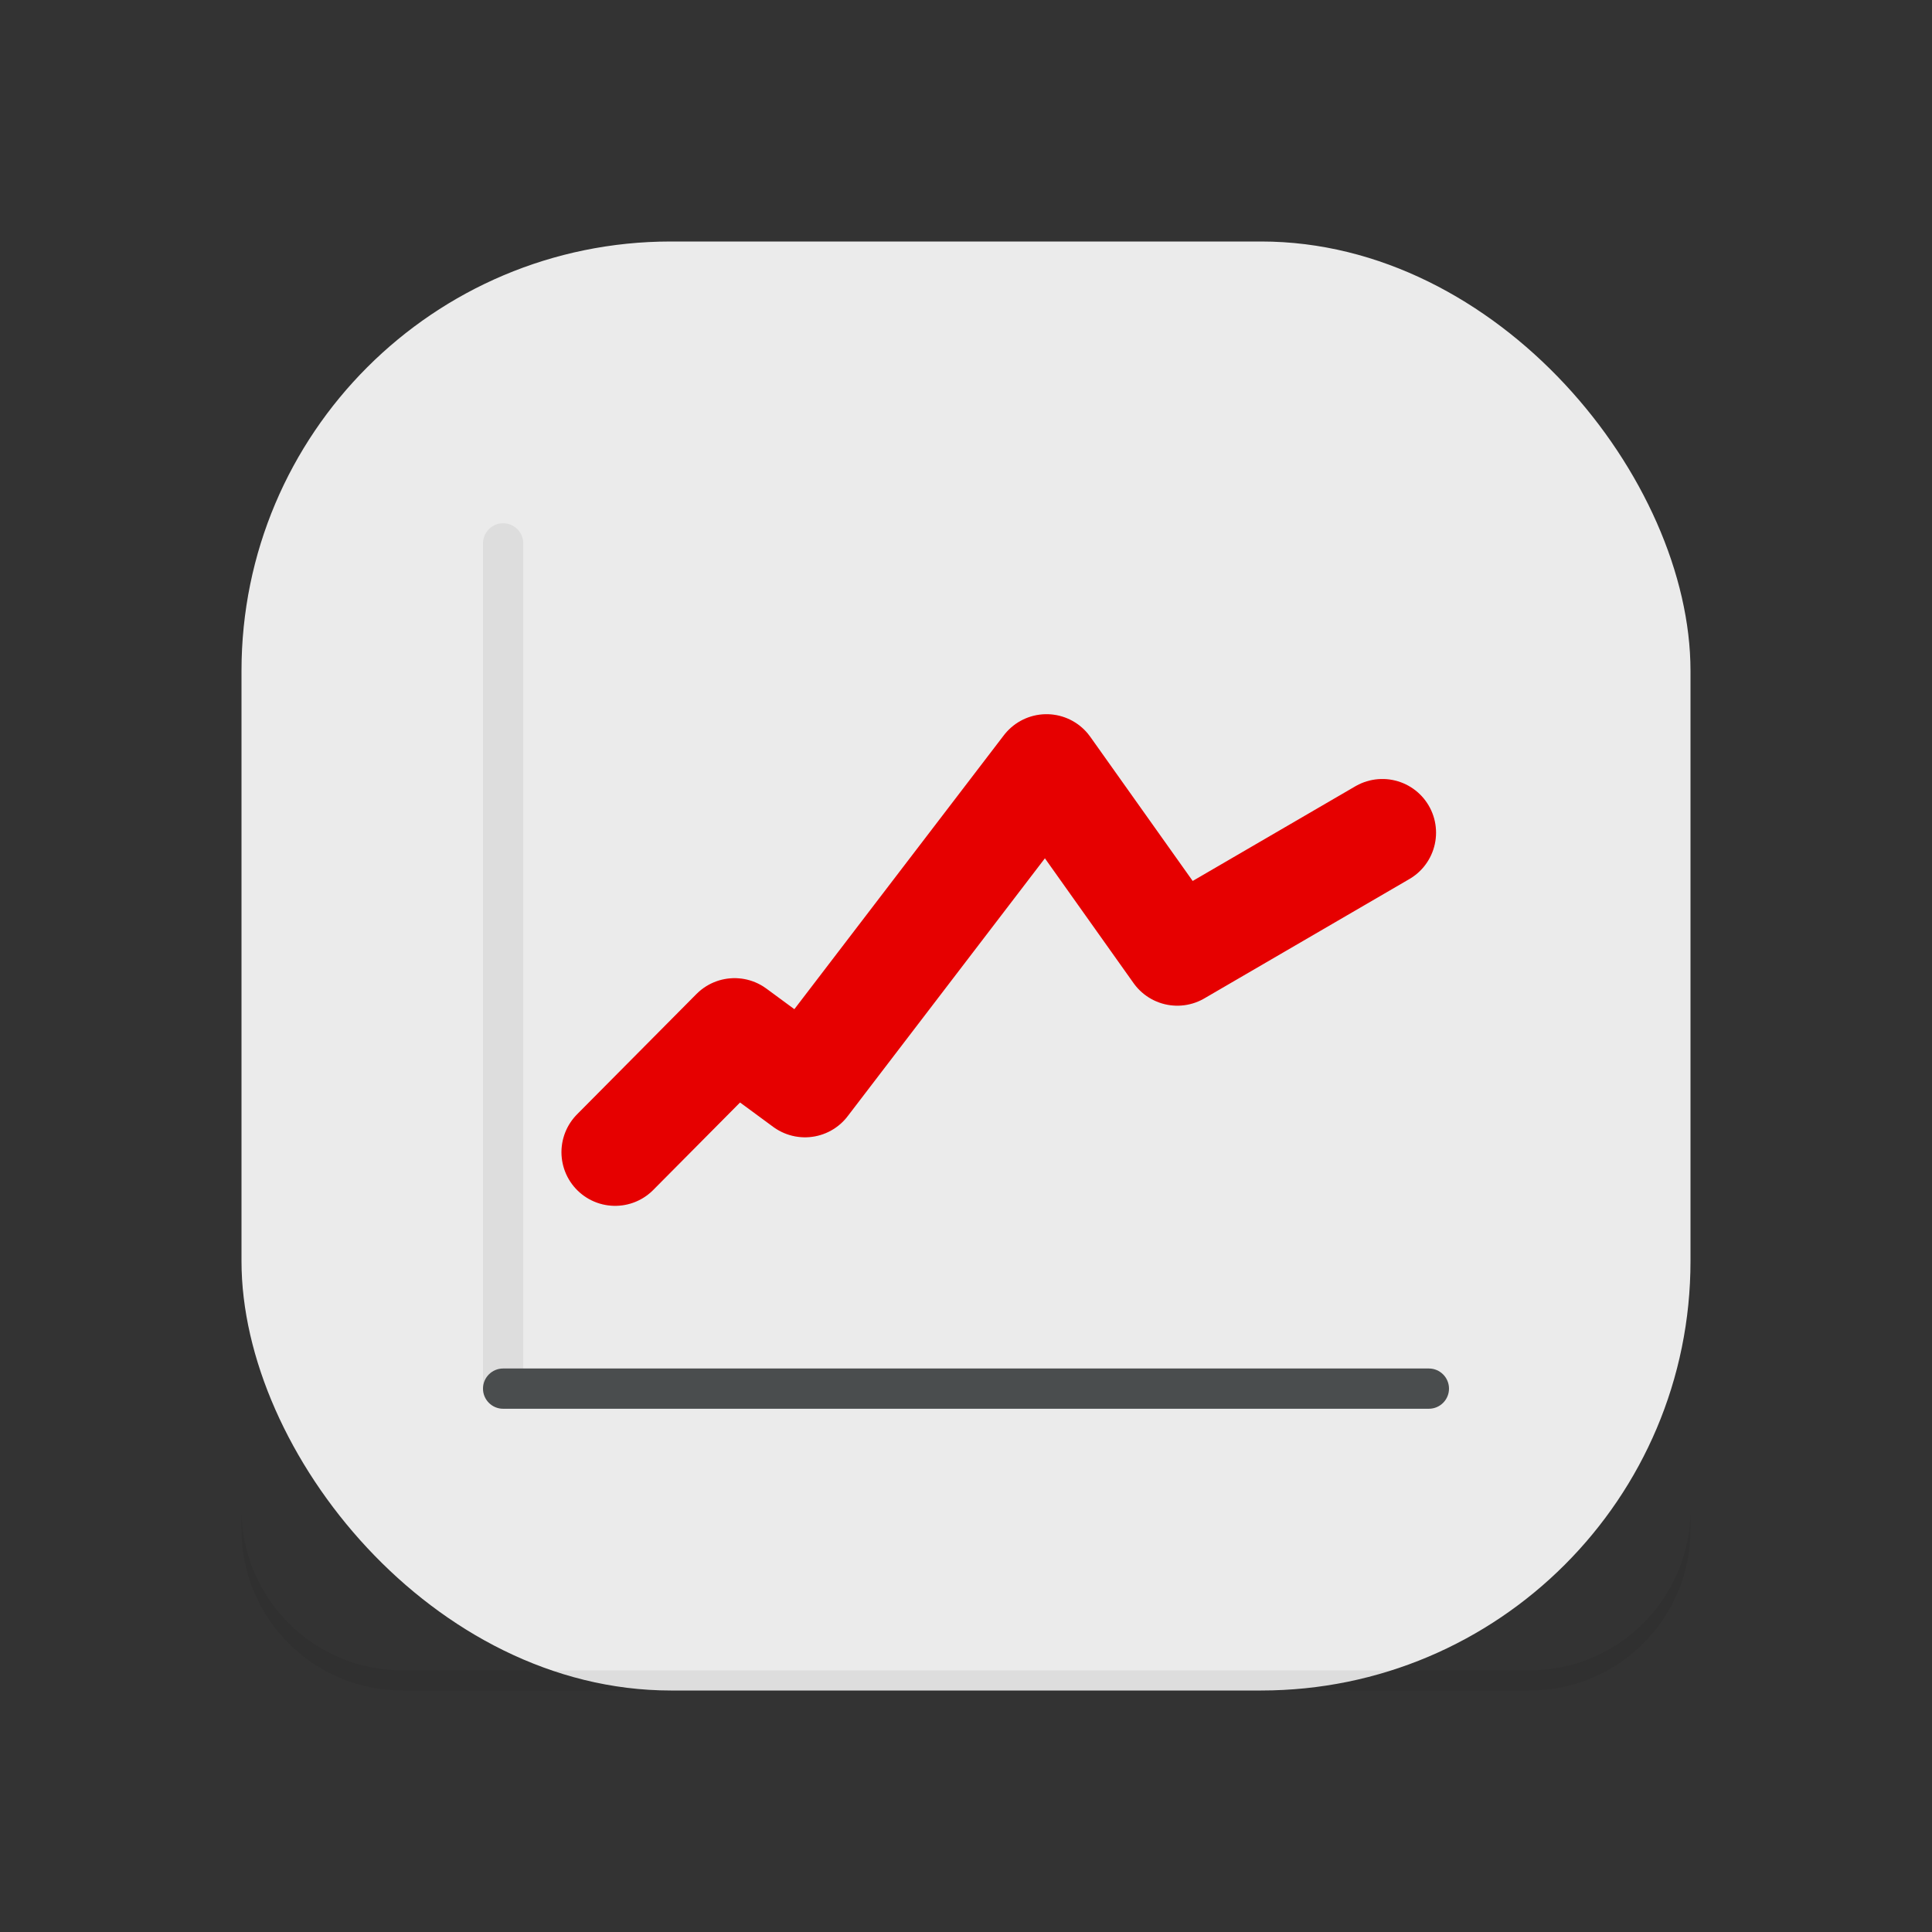
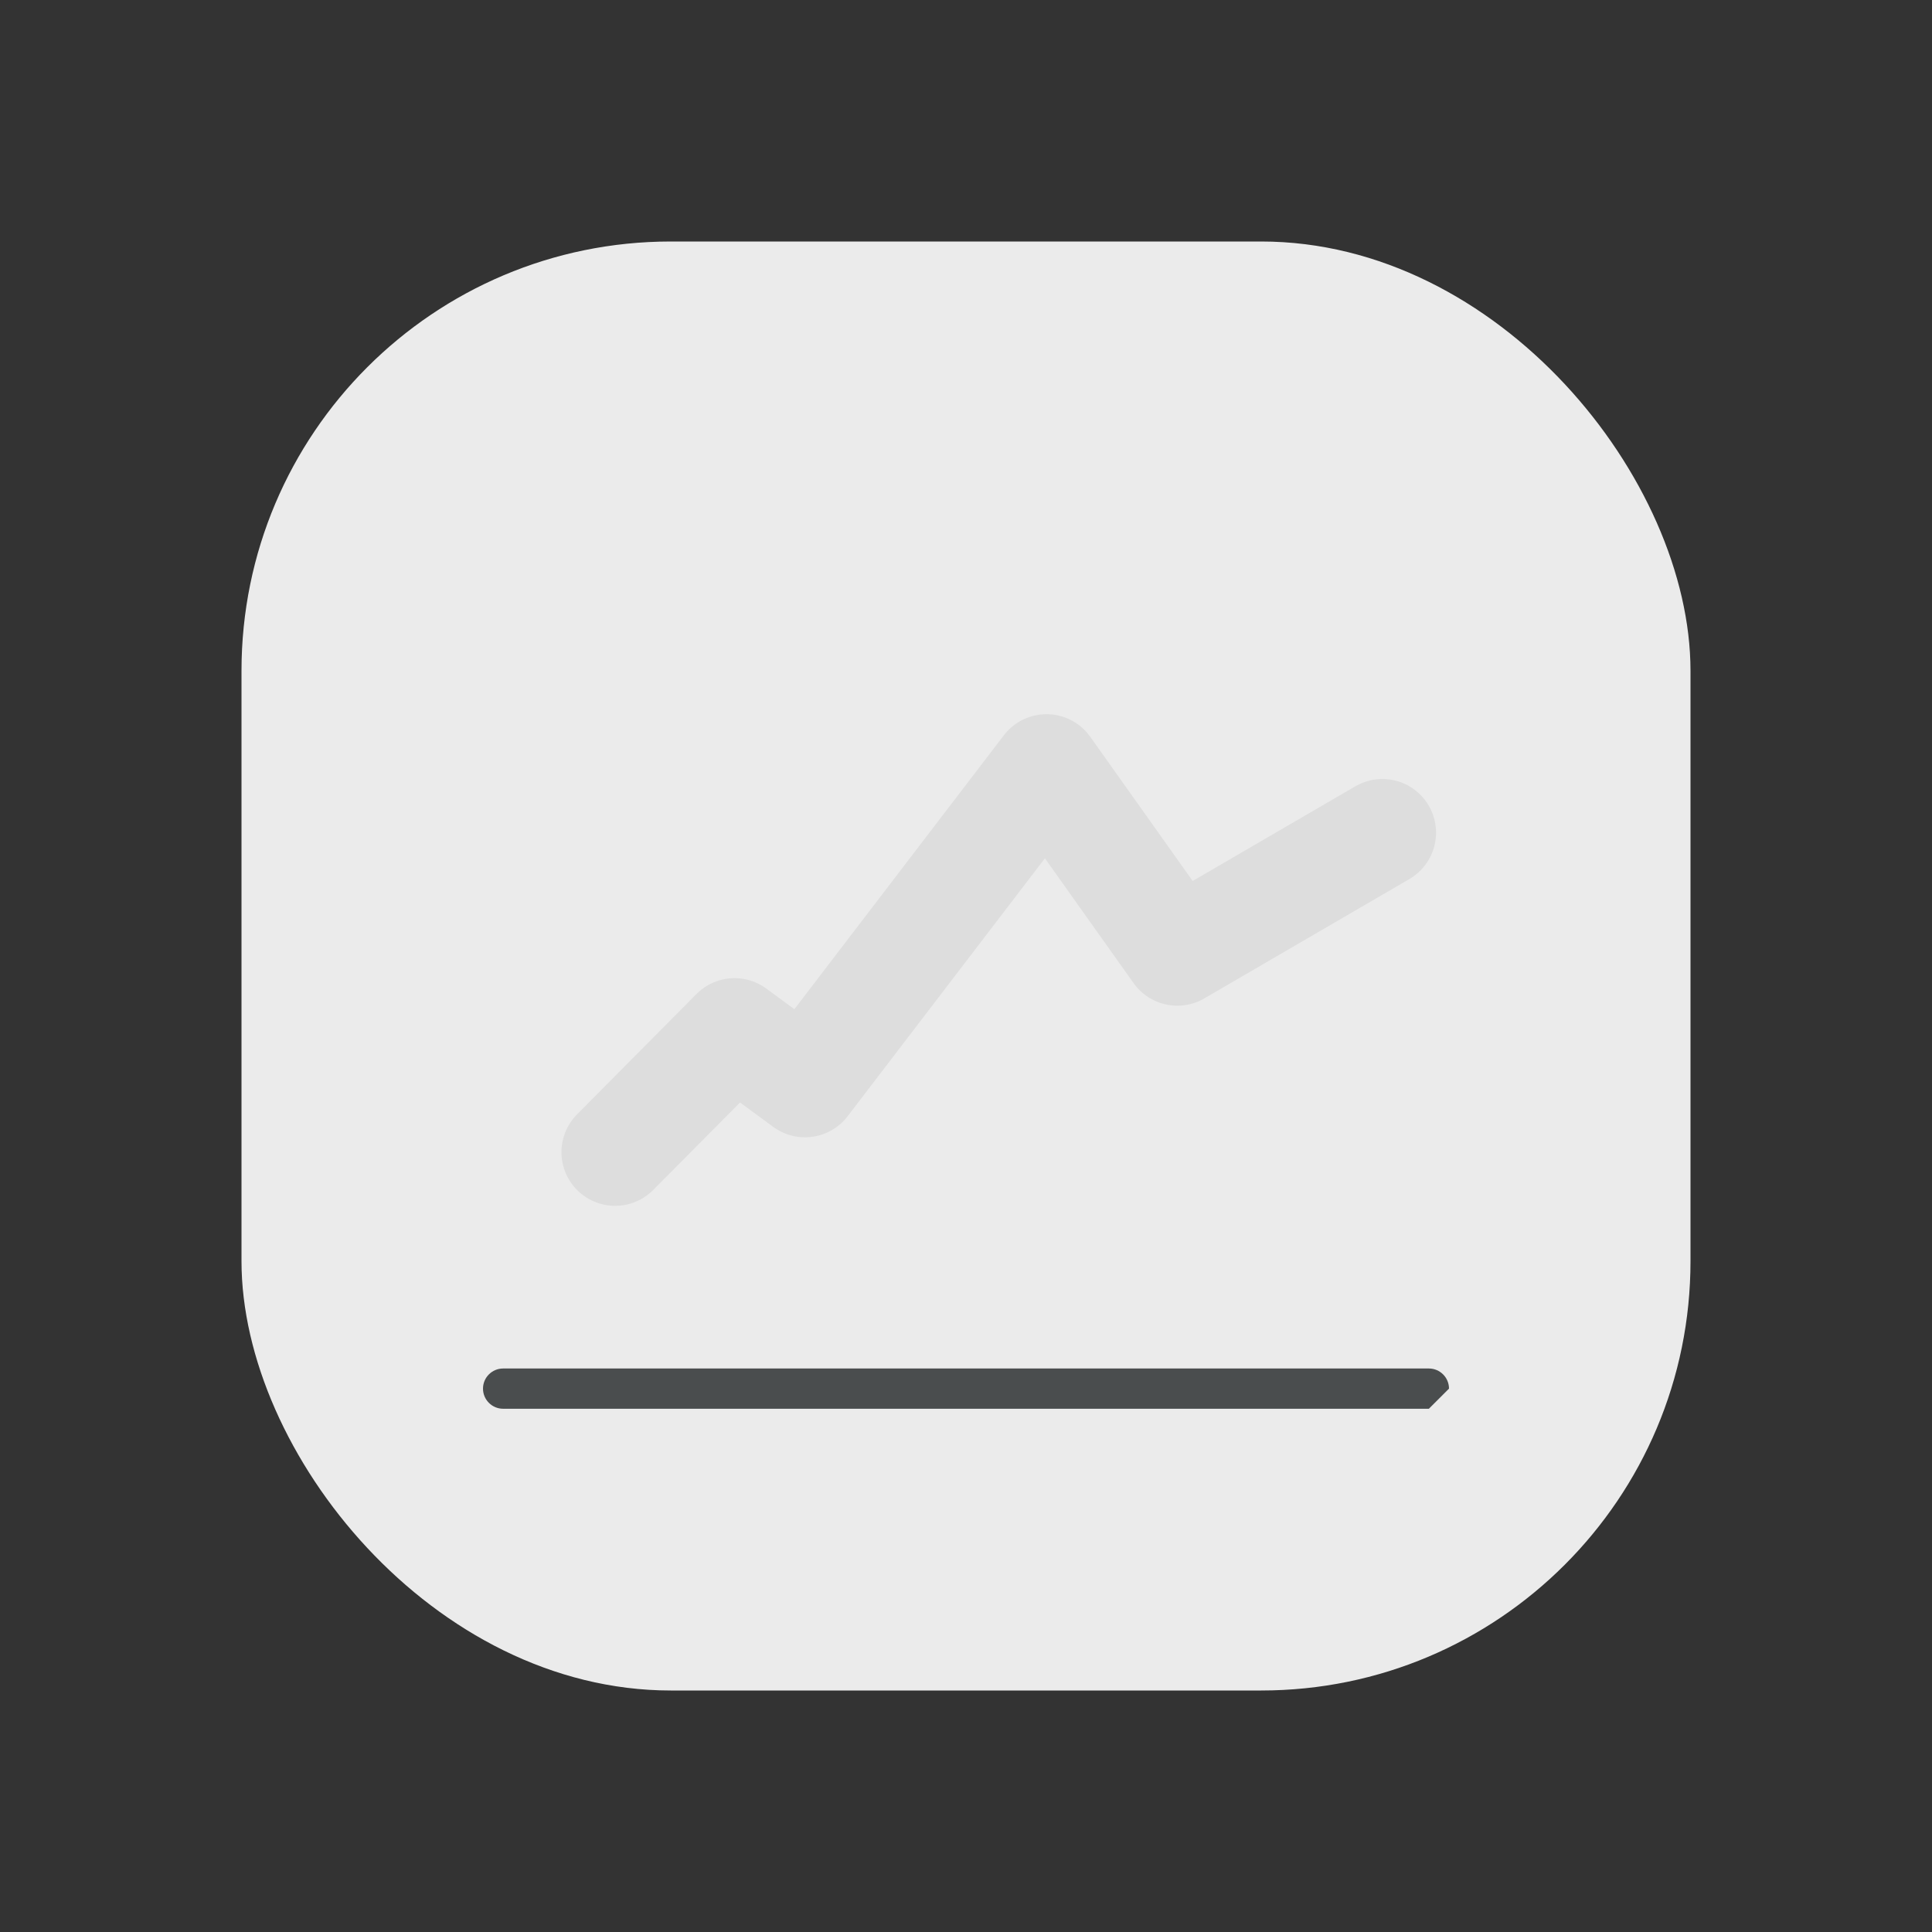
<svg xmlns="http://www.w3.org/2000/svg" width="72" height="72" viewBox="0 0 72 72">
  <rect x="0" y="0" width="72" height="72" fill="#333333" stroke="none" />
  <g fill="none" fill-rule="evenodd">
    <rect width="54" height="54" x="9" y="9" fill="#EBEBEB" fill-rule="nonzero" rx="16" />
-     <path fill="#000" fill-rule="nonzero" d="M18 51.75L18 20.25C18 19.836 18.336 19.5 18.75 19.5 19.164 19.5 19.5 19.836 19.5 20.25L19.5 51.75C19.5 52.164 19.164 52.5 18.75 52.5 18.336 52.5 18 52.164 18 51.75zM57 62.25L15 62.25C11.686 62.25 9 59.564 9 56.25L9 57C9 60.314 11.686 63 15 63L57 63C60.314 63 63 60.314 63 57L63 56.25C63 59.564 60.314 62.25 57 62.25z" opacity=".06" />
    <polyline stroke="#000" stroke-linecap="round" stroke-linejoin="round" stroke-width="4" points="22.924 42.938 27.375 38.453 30 40.384 39 28.616 43.875 35.479 51.517 31.031" opacity=".06" />
-     <polyline stroke="#E60000" stroke-linecap="round" stroke-linejoin="round" stroke-width="4" points="22.924 42.938 27.375 38.453 30 40.384 39 28.616 43.875 35.479 51.517 31.031" />
-     <rect width="72" height="72" />
-     <path fill="#4A4D4E" fill-rule="nonzero" d="M53.25,52.5 L18.75,52.5 C18.336,52.5 18,52.164 18,51.75 C18,51.336 18.336,51 18.75,51 L53.25,51 C53.664,51 54,51.336 54,51.75 C54,52.164 53.664,52.5 53.25,52.5 Z" />
+     <path fill="#4A4D4E" fill-rule="nonzero" d="M53.25,52.5 L18.75,52.5 C18.336,52.5 18,52.164 18,51.75 C18,51.336 18.336,51 18.75,51 L53.25,51 C53.664,51 54,51.336 54,51.75 Z" />
  </g>
</svg>